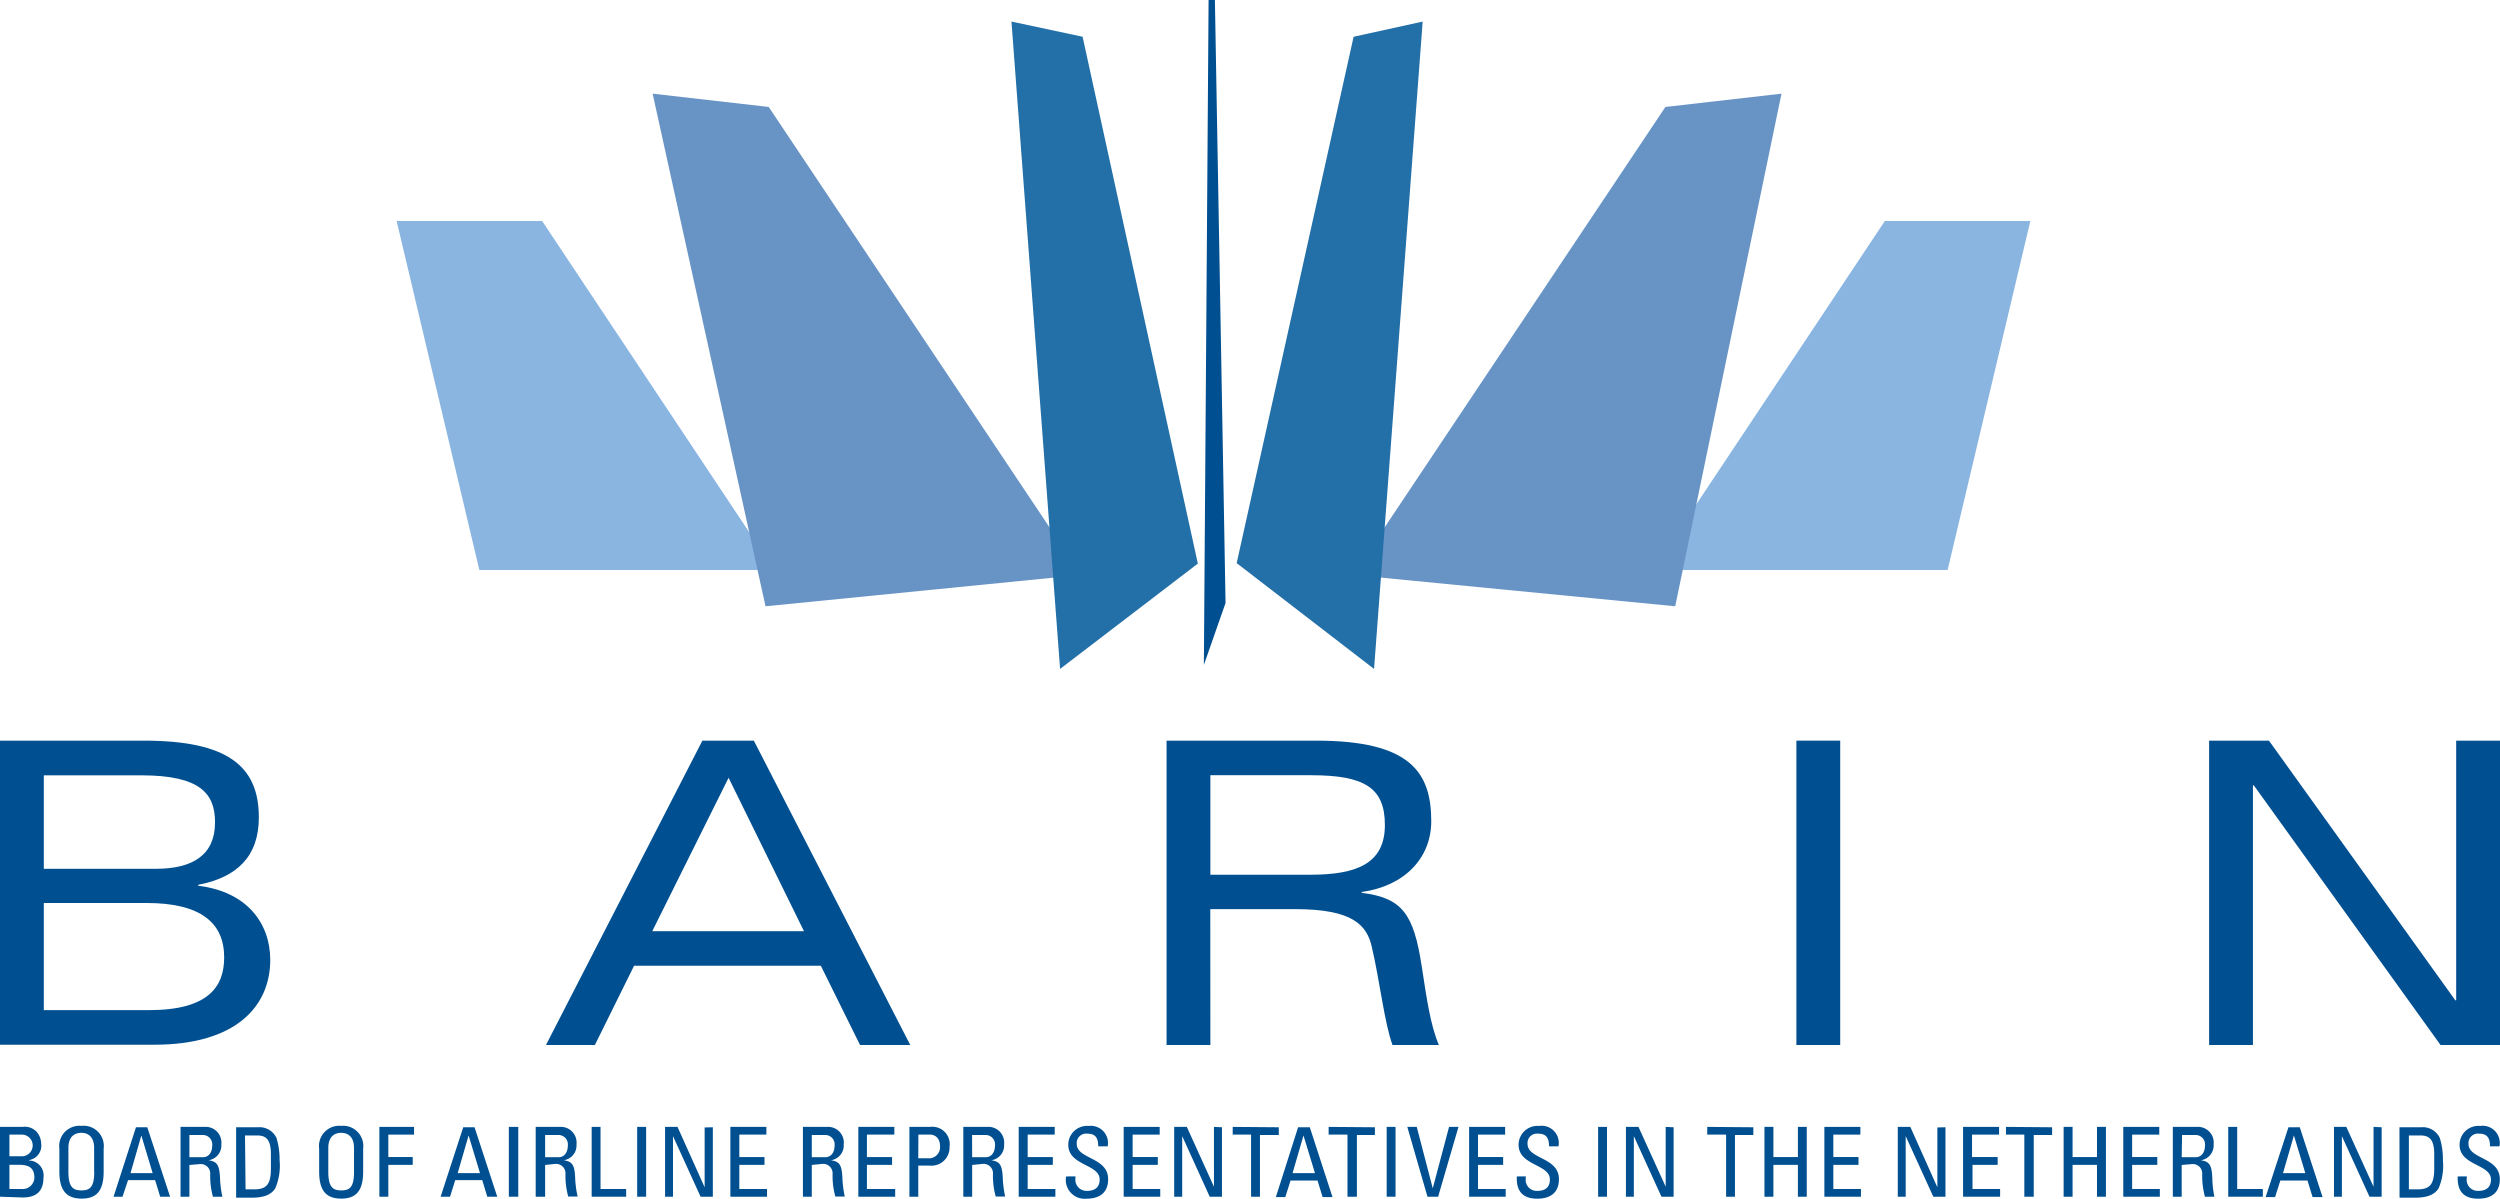
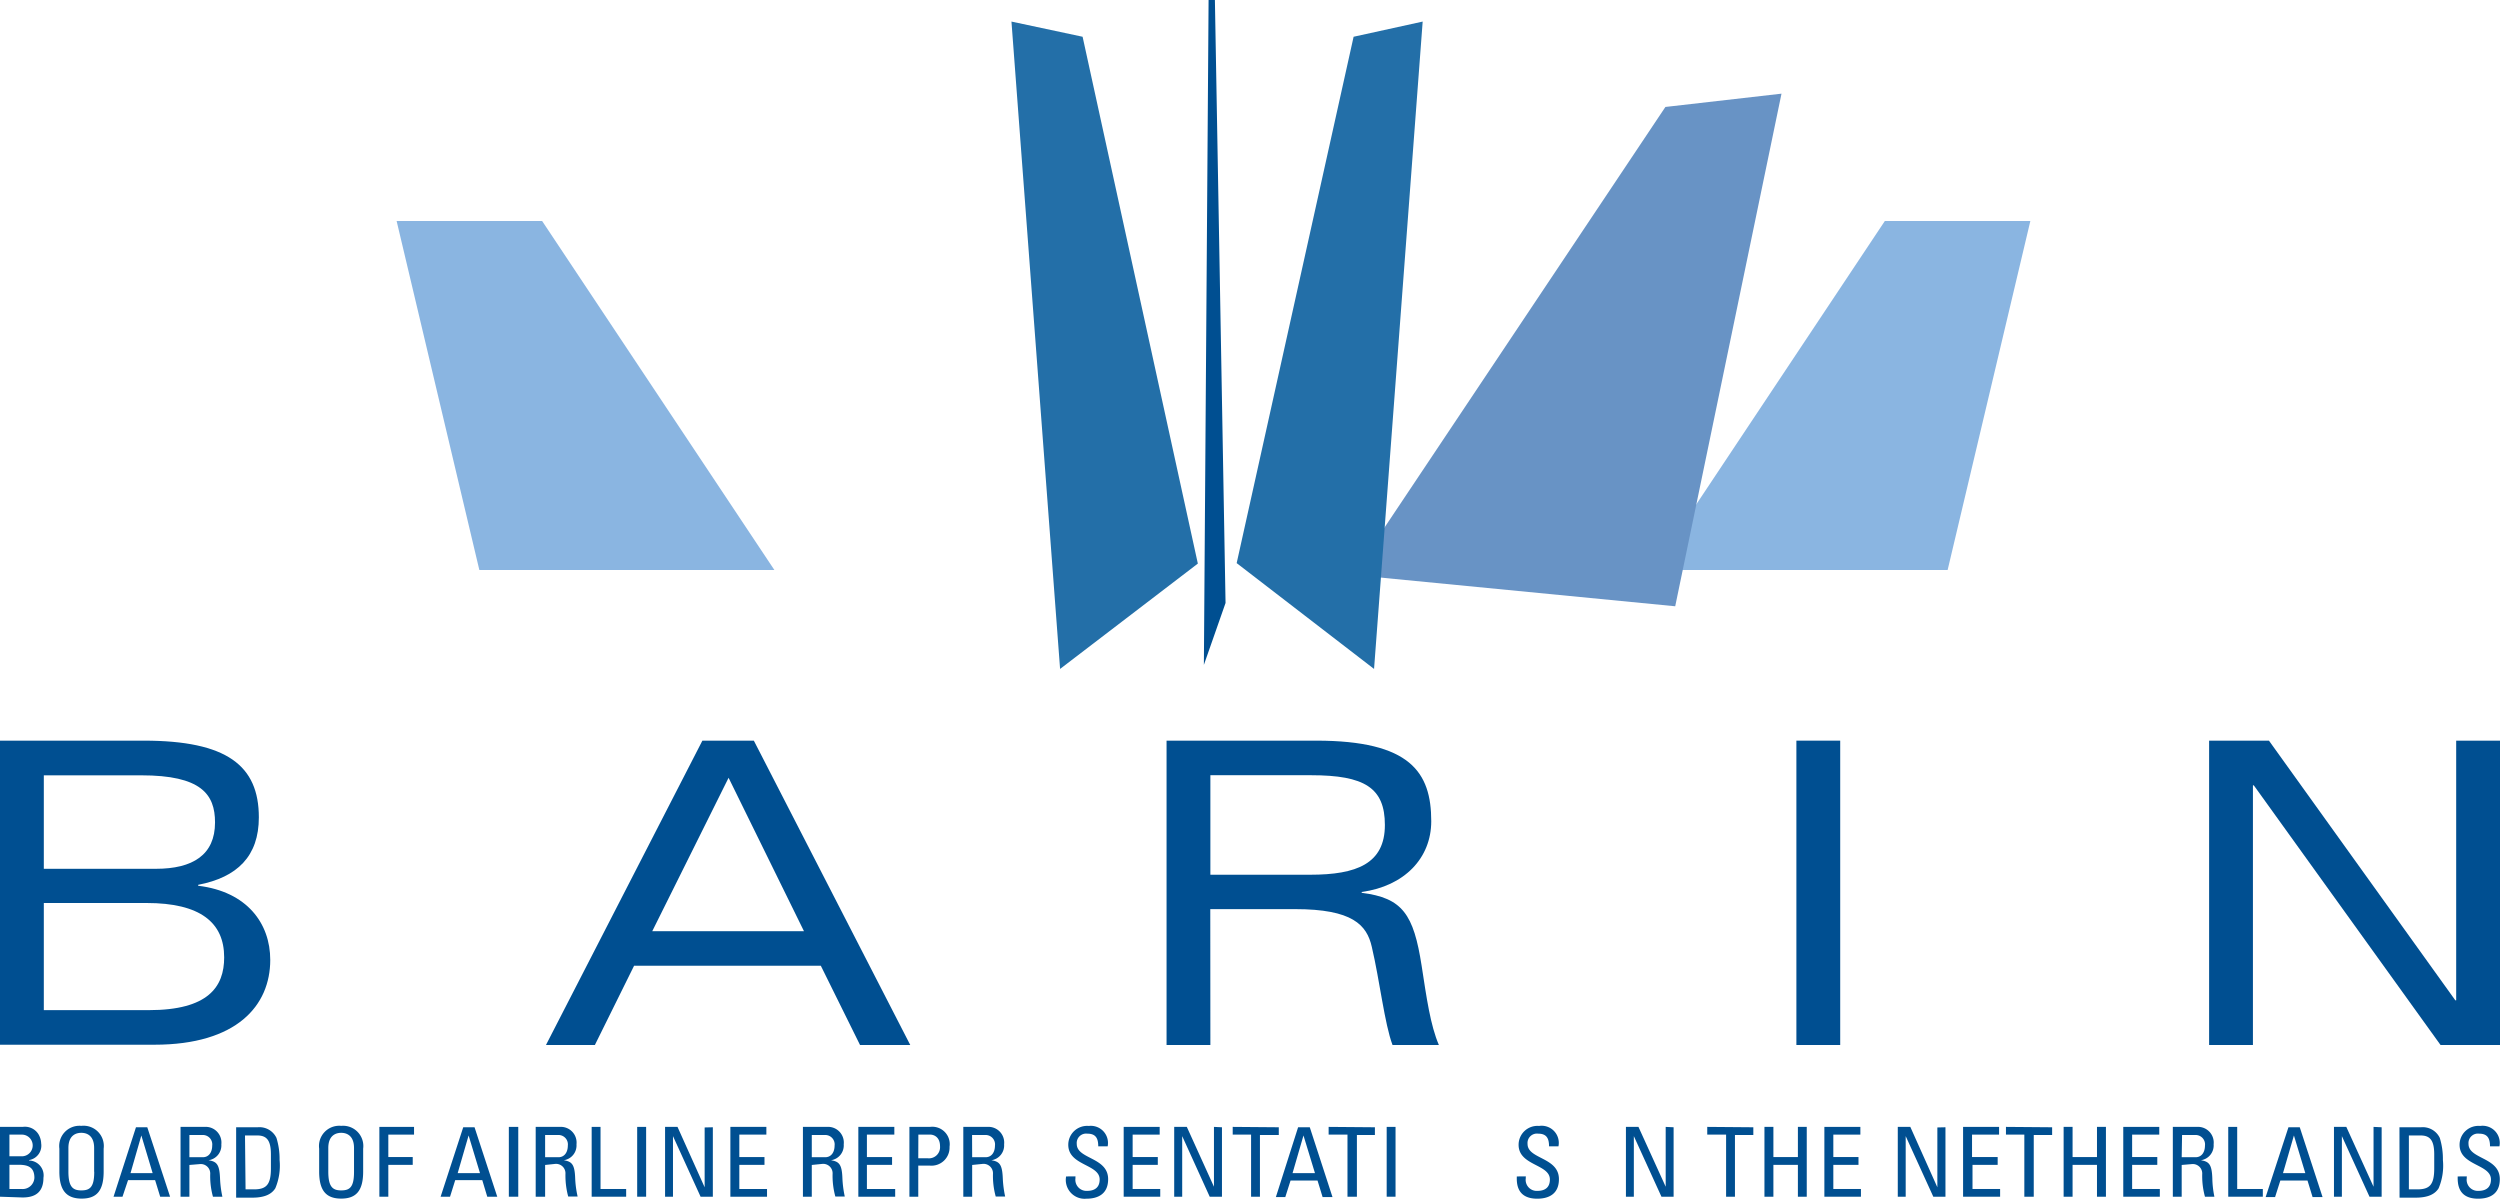
<svg xmlns="http://www.w3.org/2000/svg" viewBox="0 0 265.31 127.2">
  <defs>
    <style>.cls-1{fill:#8ab5e1;}.cls-2{fill:#6893c5;}.cls-3{fill:#236fa8;}.cls-4{fill:#004f91;}</style>
  </defs>
  <title>barin-logo-tagline</title>
  <g id="Laag_2" data-name="Laag 2">
    <g id="Layer_1" data-name="Layer 1">
      <polygon class="cls-1" points="42.09 23.45 57.53 23.45 82.18 60.49 50.87 60.49 42.09 23.45" />
      <polygon class="cls-1" points="215.47 23.45 200.03 23.45 175.38 60.49 206.69 60.49 215.47 23.45" />
-       <polygon class="cls-2" points="69.26 9.94 81.58 11.35 114.75 61.01 81.24 64.34 69.26 9.94" />
      <polygon class="cls-2" points="189.06 9.94 176.74 11.35 143.57 61.01 177.78 64.34 189.06 9.94" />
      <polygon class="cls-3" points="107.34 2.29 114.89 3.9 127.12 59.81 112.5 70.99 107.34 2.29" />
      <polygon class="cls-3" points="150.98 2.29 143.65 3.9 131.24 59.76 145.82 70.99 150.98 2.29" />
      <polygon class="cls-4" points="128.26 0 128.93 0 130.06 63.99 127.76 70.56 128.26 0" />
      <path class="cls-4" d="M0,78.6H15.26c8.81,0,12.21,2.64,12.21,8.14,0,4.12-2.28,6.36-6.44,7.16V94c5.19.62,7.65,4,7.65,7.87,0,4.83-3.53,9-12.3,9H0ZM4.65,92.2h11.9c3.9,0,6.27-1.47,6.27-4.92,0-3-1.48-5-7.83-5H4.65Zm0,15H15.79c6.31,0,8-2.47,8-5.6,0-3.71-2.55-5.77-8.23-5.77H4.65Z" />
      <path class="cls-4" d="M87.11,102.49H67.29l-4.16,8.41H57.94l16.6-32.3H80l16.6,32.3H91.27Zm-1.79-3.67-8-16.28-8.1,16.28Z" />
      <path class="cls-4" d="M128.45,110.9H123.8V78.6h15.88c10,0,12.21,3.36,12.21,8.55,0,3.93-2.86,6.89-7.38,7.51v.09c4.34.54,5.51,2.28,6.36,7.74.53,3.45.93,6.31,1.83,8.41h-4.92c-.85-2.28-1.35-6.8-2.2-10.42-.53-2.33-2.05-4-8.14-4h-9Zm0-18.07h10.6c4.92,0,7.92-1.17,7.92-5.28,0-3.94-2.15-5.28-7.83-5.28H128.45Z" />
      <path class="cls-4" d="M190.64,78.6h4.65v32.3h-4.65Z" />
      <path class="cls-4" d="M260.66,78.6h4.65v32.3H259L239.18,83.34h-.09V110.9h-4.65V78.6h6.35l19.78,27.56h.09Z" />
      <path class="cls-4" d="M0,127v-7.41H2.41a1.69,1.69,0,0,1,1.66.76,2.06,2.06,0,0,1,.3,1,1.55,1.55,0,0,1-1.28,1.76v.05A1.58,1.58,0,0,1,4.61,125c0,1.9-1.38,2.08-2.23,2.08Zm1-4.29H2.32a1.15,1.15,0,0,0,0-2.3H1Zm0,3.47H2.28A1.25,1.25,0,0,0,3.65,125c0-1.18-.73-1.39-1.7-1.39H1Z" />
      <path class="cls-4" d="M6.3,124.33V121.9a2.15,2.15,0,0,1,2.33-2.42A2.15,2.15,0,0,1,11,121.9v2.43c0,2.06-.76,2.87-2.33,2.87S6.3,126.39,6.3,124.33Zm3.69,0v-2.5c0-1.55-1.06-1.61-1.36-1.61s-1.37.06-1.37,1.61v2.5c0,1.63.47,2,1.37,2S10,126,10,124.37Z" />
      <path class="cls-4" d="M14.43,119.63h1.2L18.05,127H17l-.54-1.76H13.59L13,127h-.95Zm.57.87h0l-1.15,4H16.2Z" />
      <path class="cls-4" d="M20.1,123.63V127h-.94v-7.41h2.55a1.67,1.67,0,0,1,1.78,1.85,1.59,1.59,0,0,1-1.36,1.69v0c.86.14,1.16.42,1.22,1.91A11.47,11.47,0,0,0,23.6,127h-1a8.24,8.24,0,0,1-.29-2.46,1,1,0,0,0-1.12-1Zm0-.82h1.42c.68,0,1-.58,1-1.23a1,1,0,0,0-1-1.13H20.1Z" />
      <path class="cls-4" d="M25.06,119.63h2.28a2,2,0,0,1,2,1.13,7.58,7.58,0,0,1,.33,2.34,6.18,6.18,0,0,1-.45,3c-.4.64-1.15,1-2.44,1H25.06Zm1,6.59h.89c1.31,0,1.8-.49,1.8-2.22v-1.5c0-1.5-.46-2-1.45-2H26Z" />
      <path class="cls-4" d="M33.87,124.33V121.9a2.15,2.15,0,0,1,2.34-2.42,2.15,2.15,0,0,1,2.33,2.42v2.43c0,2.06-.76,2.87-2.33,2.87S33.87,126.39,33.87,124.33Zm3.7,0v-2.5c0-1.55-1.07-1.61-1.36-1.61s-1.37.06-1.37,1.61v2.5c0,1.63.47,2,1.37,2S37.57,126,37.57,124.37Z" />
      <path class="cls-4" d="M40.26,127v-7.41h3.68v.82H41.21v2.38H43.8v.83H41.21V127Z" />
      <path class="cls-4" d="M49.16,119.63h1.2L52.77,127H51.71l-.53-1.76H48.31L47.76,127h-1Zm.57.87h0l-1.16,4h2.37Z" />
      <path class="cls-4" d="M55,127H54v-7.41H55Z" />
      <path class="cls-4" d="M57.85,123.63V127h-1v-7.41h2.56a1.67,1.67,0,0,1,1.77,1.85,1.59,1.59,0,0,1-1.35,1.69v0c.85.14,1.16.42,1.21,1.91a10.61,10.61,0,0,0,.26,1.94h-1a8.58,8.58,0,0,1-.29-2.46,1,1,0,0,0-1.11-1Zm0-.82h1.41c.68,0,1-.58,1-1.23a1,1,0,0,0-1-1.13H57.85Z" />
      <path class="cls-4" d="M62.79,127v-7.41h.94v6.59h2.72V127Z" />
      <path class="cls-4" d="M68.57,127h-.95v-7.41h.95Z" />
      <path class="cls-4" d="M75.65,119.63V127h-1.3l-2.93-6.43h0V127h-.84v-7.41H71.9L74.78,126h0v-6.35Z" />
      <path class="cls-4" d="M77.51,127v-7.41h3.82v.82H78.46v2.38h2.67v.83H78.46v2.56H81.4V127Z" />
      <path class="cls-4" d="M86.15,123.63V127h-.94v-7.41h2.55a1.67,1.67,0,0,1,1.78,1.85,1.59,1.59,0,0,1-1.35,1.69v0c.85.14,1.16.42,1.21,1.91a11.47,11.47,0,0,0,.25,1.94h-1a8.24,8.24,0,0,1-.29-2.46,1,1,0,0,0-1.12-1Zm0-.82h1.42c.68,0,1-.58,1-1.23a1,1,0,0,0-1-1.13H86.15Z" />
      <path class="cls-4" d="M91.09,127v-7.41h3.82v.82H92v2.38h2.67v.83H92v2.56H95V127Z" />
      <path class="cls-4" d="M96.51,127v-7.41H98.7a1.85,1.85,0,0,1,2.07,2.11,1.92,1.92,0,0,1-2.08,2H97.45V127Zm.94-4.08h1a1.18,1.18,0,0,0,1.31-1.27c0-1.13-.84-1.24-1-1.24h-1.3Z" />
      <path class="cls-4" d="M103.17,123.63V127h-.94v-7.41h2.55a1.67,1.67,0,0,1,1.78,1.85,1.59,1.59,0,0,1-1.35,1.69v0c.85.14,1.15.42,1.21,1.91a11.47,11.47,0,0,0,.25,1.94h-1a8.24,8.24,0,0,1-.29-2.46,1,1,0,0,0-1.12-1Zm0-.82h1.42c.68,0,1-.58,1-1.23a1,1,0,0,0-1-1.13h-1.43Z" />
-       <path class="cls-4" d="M108.11,127v-7.41h3.82v.82h-2.87v2.38h2.67v.83h-2.67v2.56H112V127Z" />
      <path class="cls-4" d="M114.13,124.84v.21a1.18,1.18,0,0,0,1.24,1.33c.75,0,1.33-.32,1.33-1.21,0-1.64-3.33-1.45-3.33-3.68a2,2,0,0,1,2.18-2,1.82,1.82,0,0,1,2,2.16h-1c0-.81-.24-1.34-1.14-1.34a1,1,0,0,0-1.14,1.09c0,1.63,3.33,1.39,3.33,3.74,0,1.57-1.08,2.07-2.3,2.07a2,2,0,0,1-2.16-2.36Z" />
      <path class="cls-4" d="M119.25,127v-7.41h3.82v.82H120.2v2.38h2.67v.83H120.2v2.56h2.93V127Z" />
      <path class="cls-4" d="M129.68,119.63V127h-1.3l-2.92-6.43h0V127h-.85v-7.41h1.34l2.88,6.35h0v-6.35Z" />
      <path class="cls-4" d="M135.71,119.63v.82h-2V127h-.94v-6.59h-1.95v-.82Z" />
      <path class="cls-4" d="M137.76,119.63H139l2.41,7.41h-1.05l-.54-1.76h-2.86l-.56,1.76h-1Zm.57.87h0l-1.16,4h2.38Z" />
      <path class="cls-4" d="M145.91,119.63v.82H144V127H143v-6.59h-2v-.82Z" />
      <path class="cls-4" d="M148.1,127h-.94v-7.41h.94Z" />
-       <path class="cls-4" d="M152.62,127h-1.13l-2.14-7.41h1l1.7,6.52h0l1.73-6.52h1Z" />
-       <path class="cls-4" d="M155.91,127v-7.41h3.82v.82h-2.88v2.38h2.67v.83h-2.67v2.56h2.94V127Z" />
      <path class="cls-4" d="M161.92,124.84v.21a1.17,1.17,0,0,0,1.24,1.33c.75,0,1.32-.32,1.32-1.21,0-1.64-3.32-1.45-3.32-3.68a2,2,0,0,1,2.17-2,1.82,1.82,0,0,1,2.06,2.16h-1c0-.81-.24-1.34-1.14-1.34a1,1,0,0,0-1.14,1.09c0,1.63,3.33,1.39,3.33,3.74,0,1.57-1.08,2.07-2.3,2.07-2.19,0-2.19-1.65-2.17-2.36Z" />
-       <path class="cls-4" d="M170.54,127h-.94v-7.41h.94Z" />
      <path class="cls-4" d="M177.61,119.63V127h-1.29l-2.93-6.43h0V127h-.84v-7.41h1.33l2.89,6.35h0v-6.35Z" />
      <path class="cls-4" d="M186.07,119.63v.82h-1.95V127h-.94v-6.59h-2v-.82Z" />
      <path class="cls-4" d="M187.25,127v-7.41h.95v3.2h2.6v-3.2h.94V127h-.94v-3.38h-2.6V127Z" />
      <path class="cls-4" d="M193.61,127v-7.41h3.82v.82h-2.87v2.38h2.67v.83h-2.67v2.56h2.93V127Z" />
      <path class="cls-4" d="M206.46,119.63V127h-1.29l-2.93-6.43h0V127h-.84v-7.41h1.33L205.6,126h0v-6.35Z" />
      <path class="cls-4" d="M208.33,127v-7.41h3.82v.82h-2.87v2.38H212v.83h-2.67v2.56h2.93V127Z" />
      <path class="cls-4" d="M217.78,119.63v.82h-1.95V127h-1v-6.59h-1.95v-.82Z" />
      <path class="cls-4" d="M219,127v-7.41h.95v3.2h2.59v-3.2h.95V127h-.95v-3.38h-2.59V127Z" />
      <path class="cls-4" d="M225.33,127v-7.41h3.82v.82h-2.88v2.38h2.67v.83h-2.67v2.56h2.94V127Z" />
      <path class="cls-4" d="M231.53,123.63V127h-.94v-7.41h2.56a1.67,1.67,0,0,1,1.77,1.85,1.59,1.59,0,0,1-1.35,1.69v0c.85.14,1.16.42,1.21,1.91A10.61,10.61,0,0,0,235,127h-1a8.24,8.24,0,0,1-.29-2.46,1,1,0,0,0-1.12-1Zm0-.82H233c.68,0,1-.58,1-1.23a1,1,0,0,0-1-1.13h-1.43Z" />
      <path class="cls-4" d="M236.47,127v-7.41h.95v6.59h2.72V127Z" />
      <path class="cls-4" d="M242.86,119.63h1.2l2.42,7.41h-1.06l-.54-1.76H242l-.56,1.76h-1Zm.58.87h0l-1.16,4h2.37Z" />
      <path class="cls-4" d="M252.75,119.63V127h-1.29l-2.93-6.43h0V127h-.84v-7.41H249l2.89,6.35h0v-6.35Z" />
      <path class="cls-4" d="M254.64,119.63h2.28a2,2,0,0,1,2,1.13,7.58,7.58,0,0,1,.33,2.34,6.18,6.18,0,0,1-.45,3c-.4.64-1.15,1-2.44,1h-1.71Zm1,6.59h.89c1.32,0,1.8-.49,1.8-2.22v-1.5c0-1.5-.46-2-1.45-2h-1.24Z" />
      <path class="cls-4" d="M261.78,124.84v.21a1.18,1.18,0,0,0,1.24,1.33c.75,0,1.33-.32,1.33-1.21,0-1.64-3.33-1.45-3.33-3.68a2,2,0,0,1,2.18-2,1.82,1.82,0,0,1,2.05,2.16h-1c0-.81-.25-1.34-1.14-1.34a1,1,0,0,0-1.14,1.09c0,1.63,3.32,1.39,3.32,3.74,0,1.57-1.07,2.07-2.3,2.07-2.18,0-2.18-1.65-2.17-2.36Z" />
    </g>
  </g>
</svg>